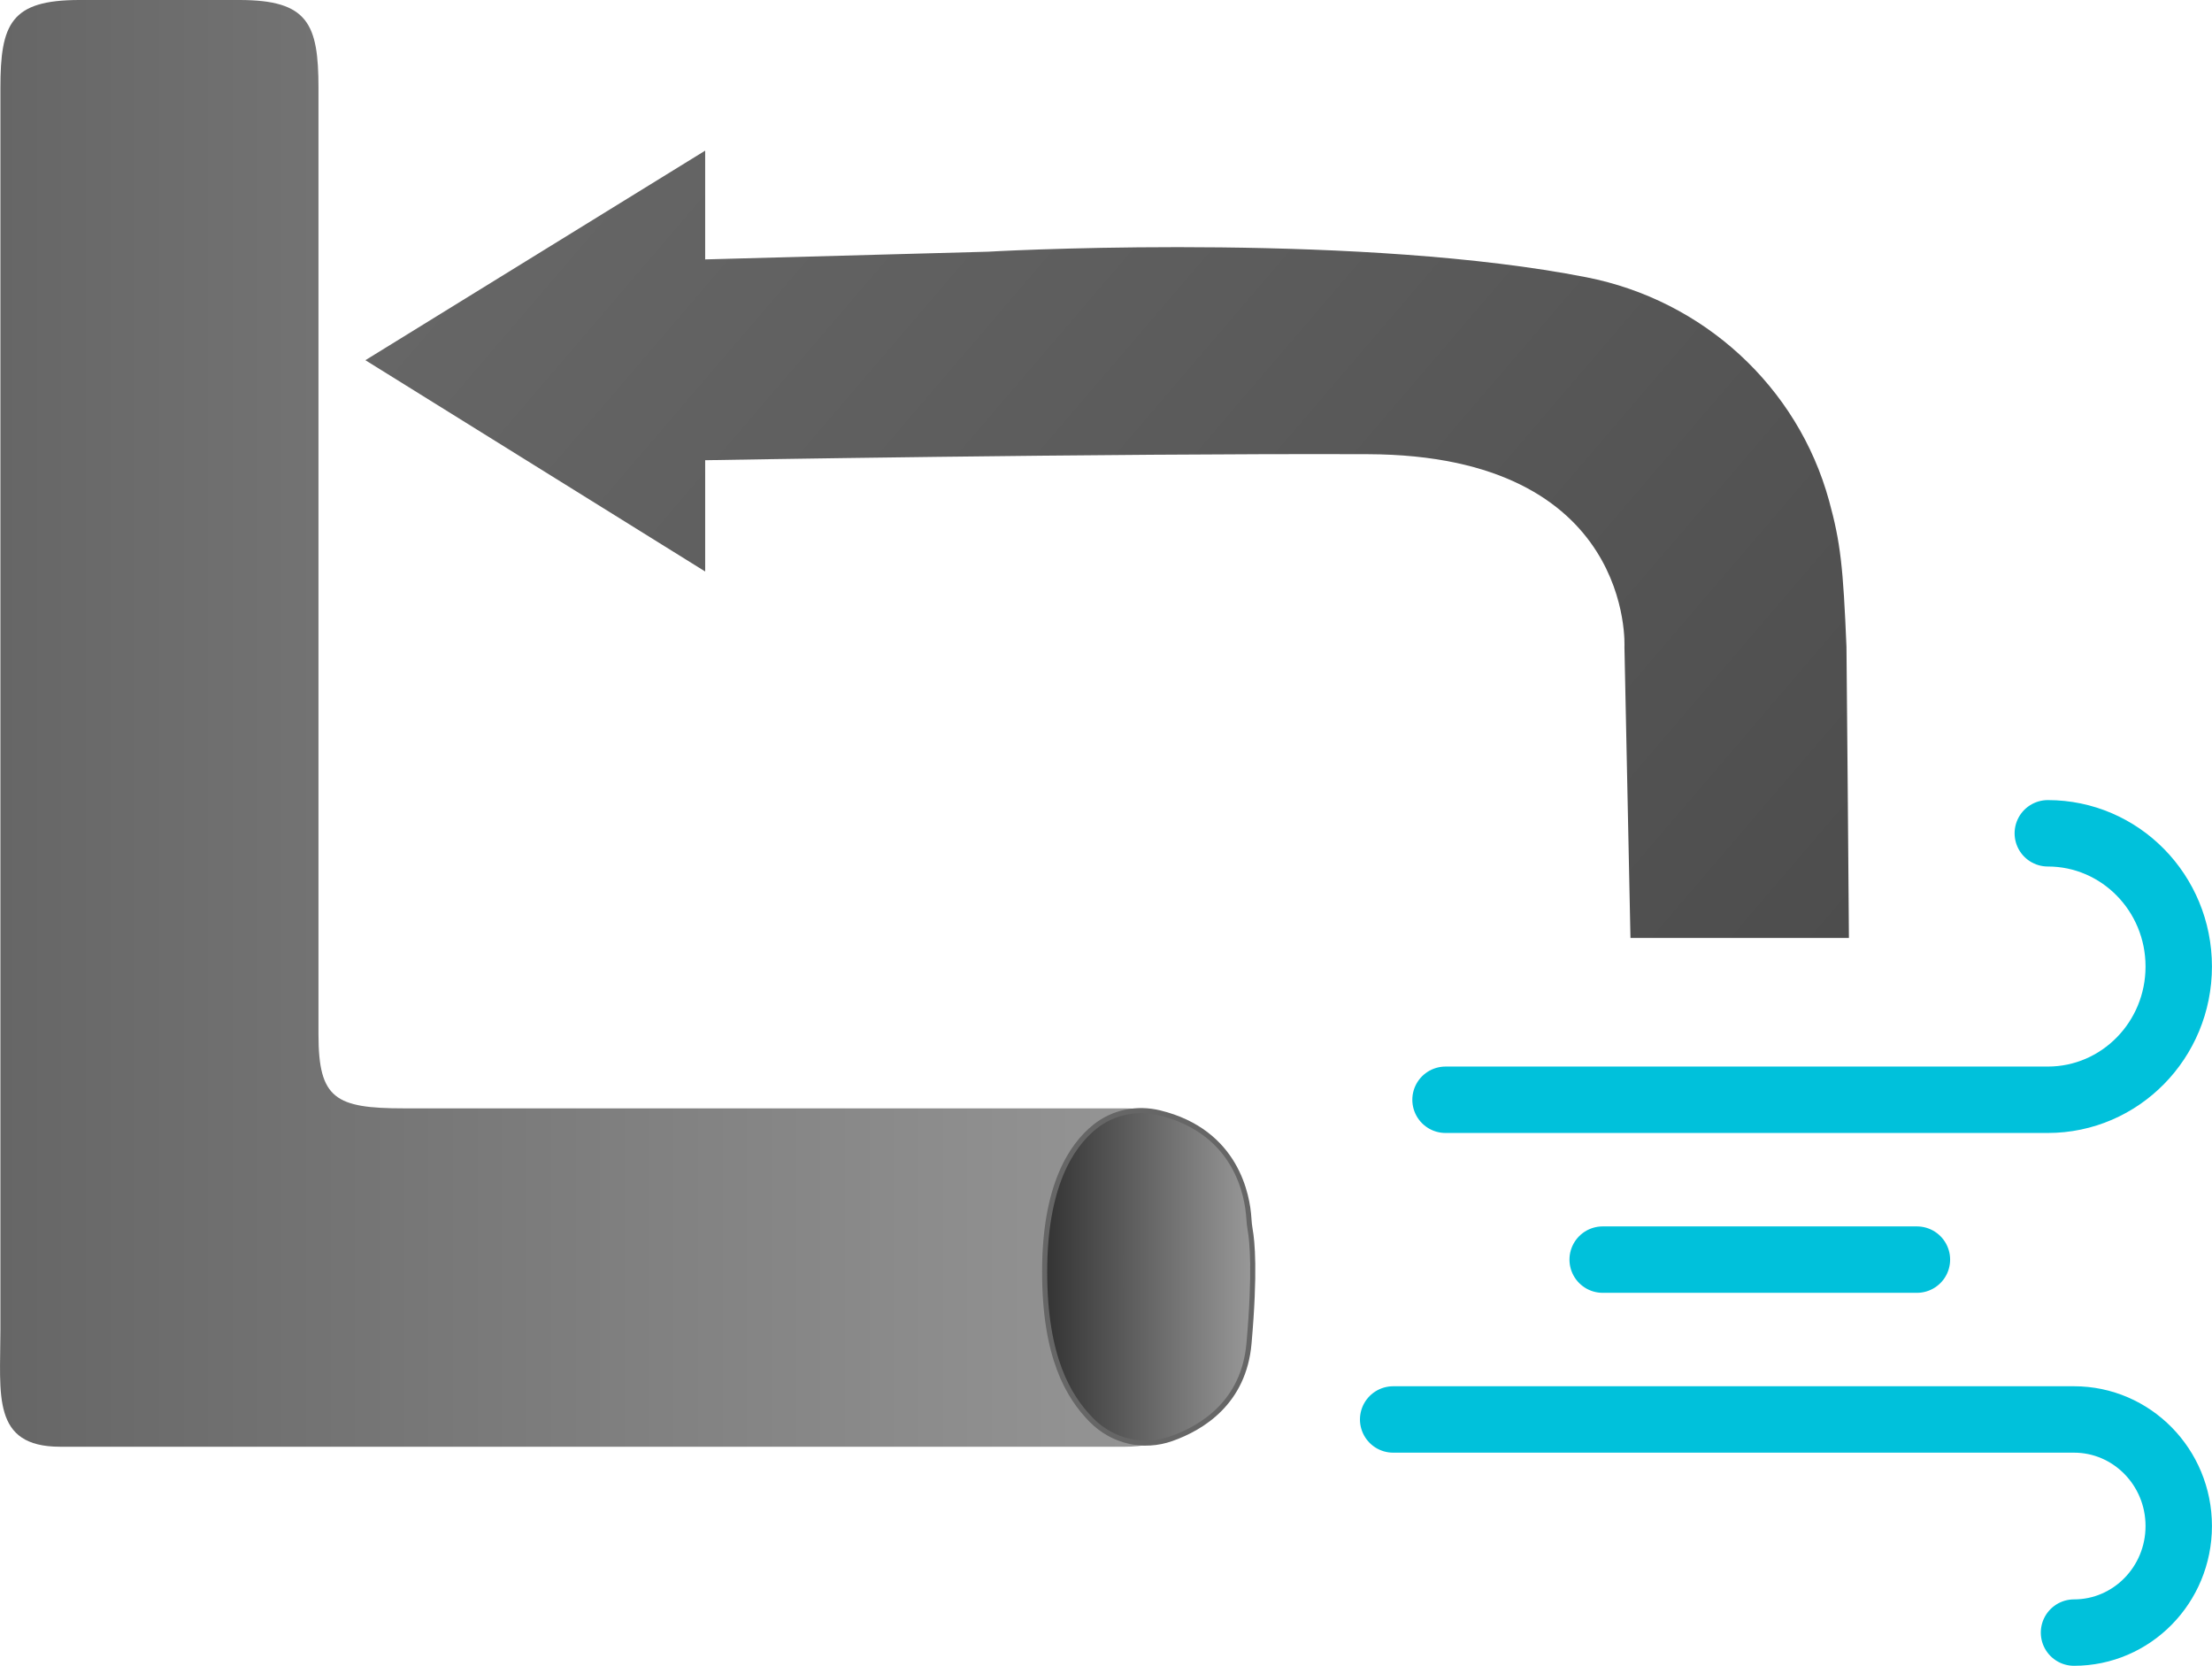
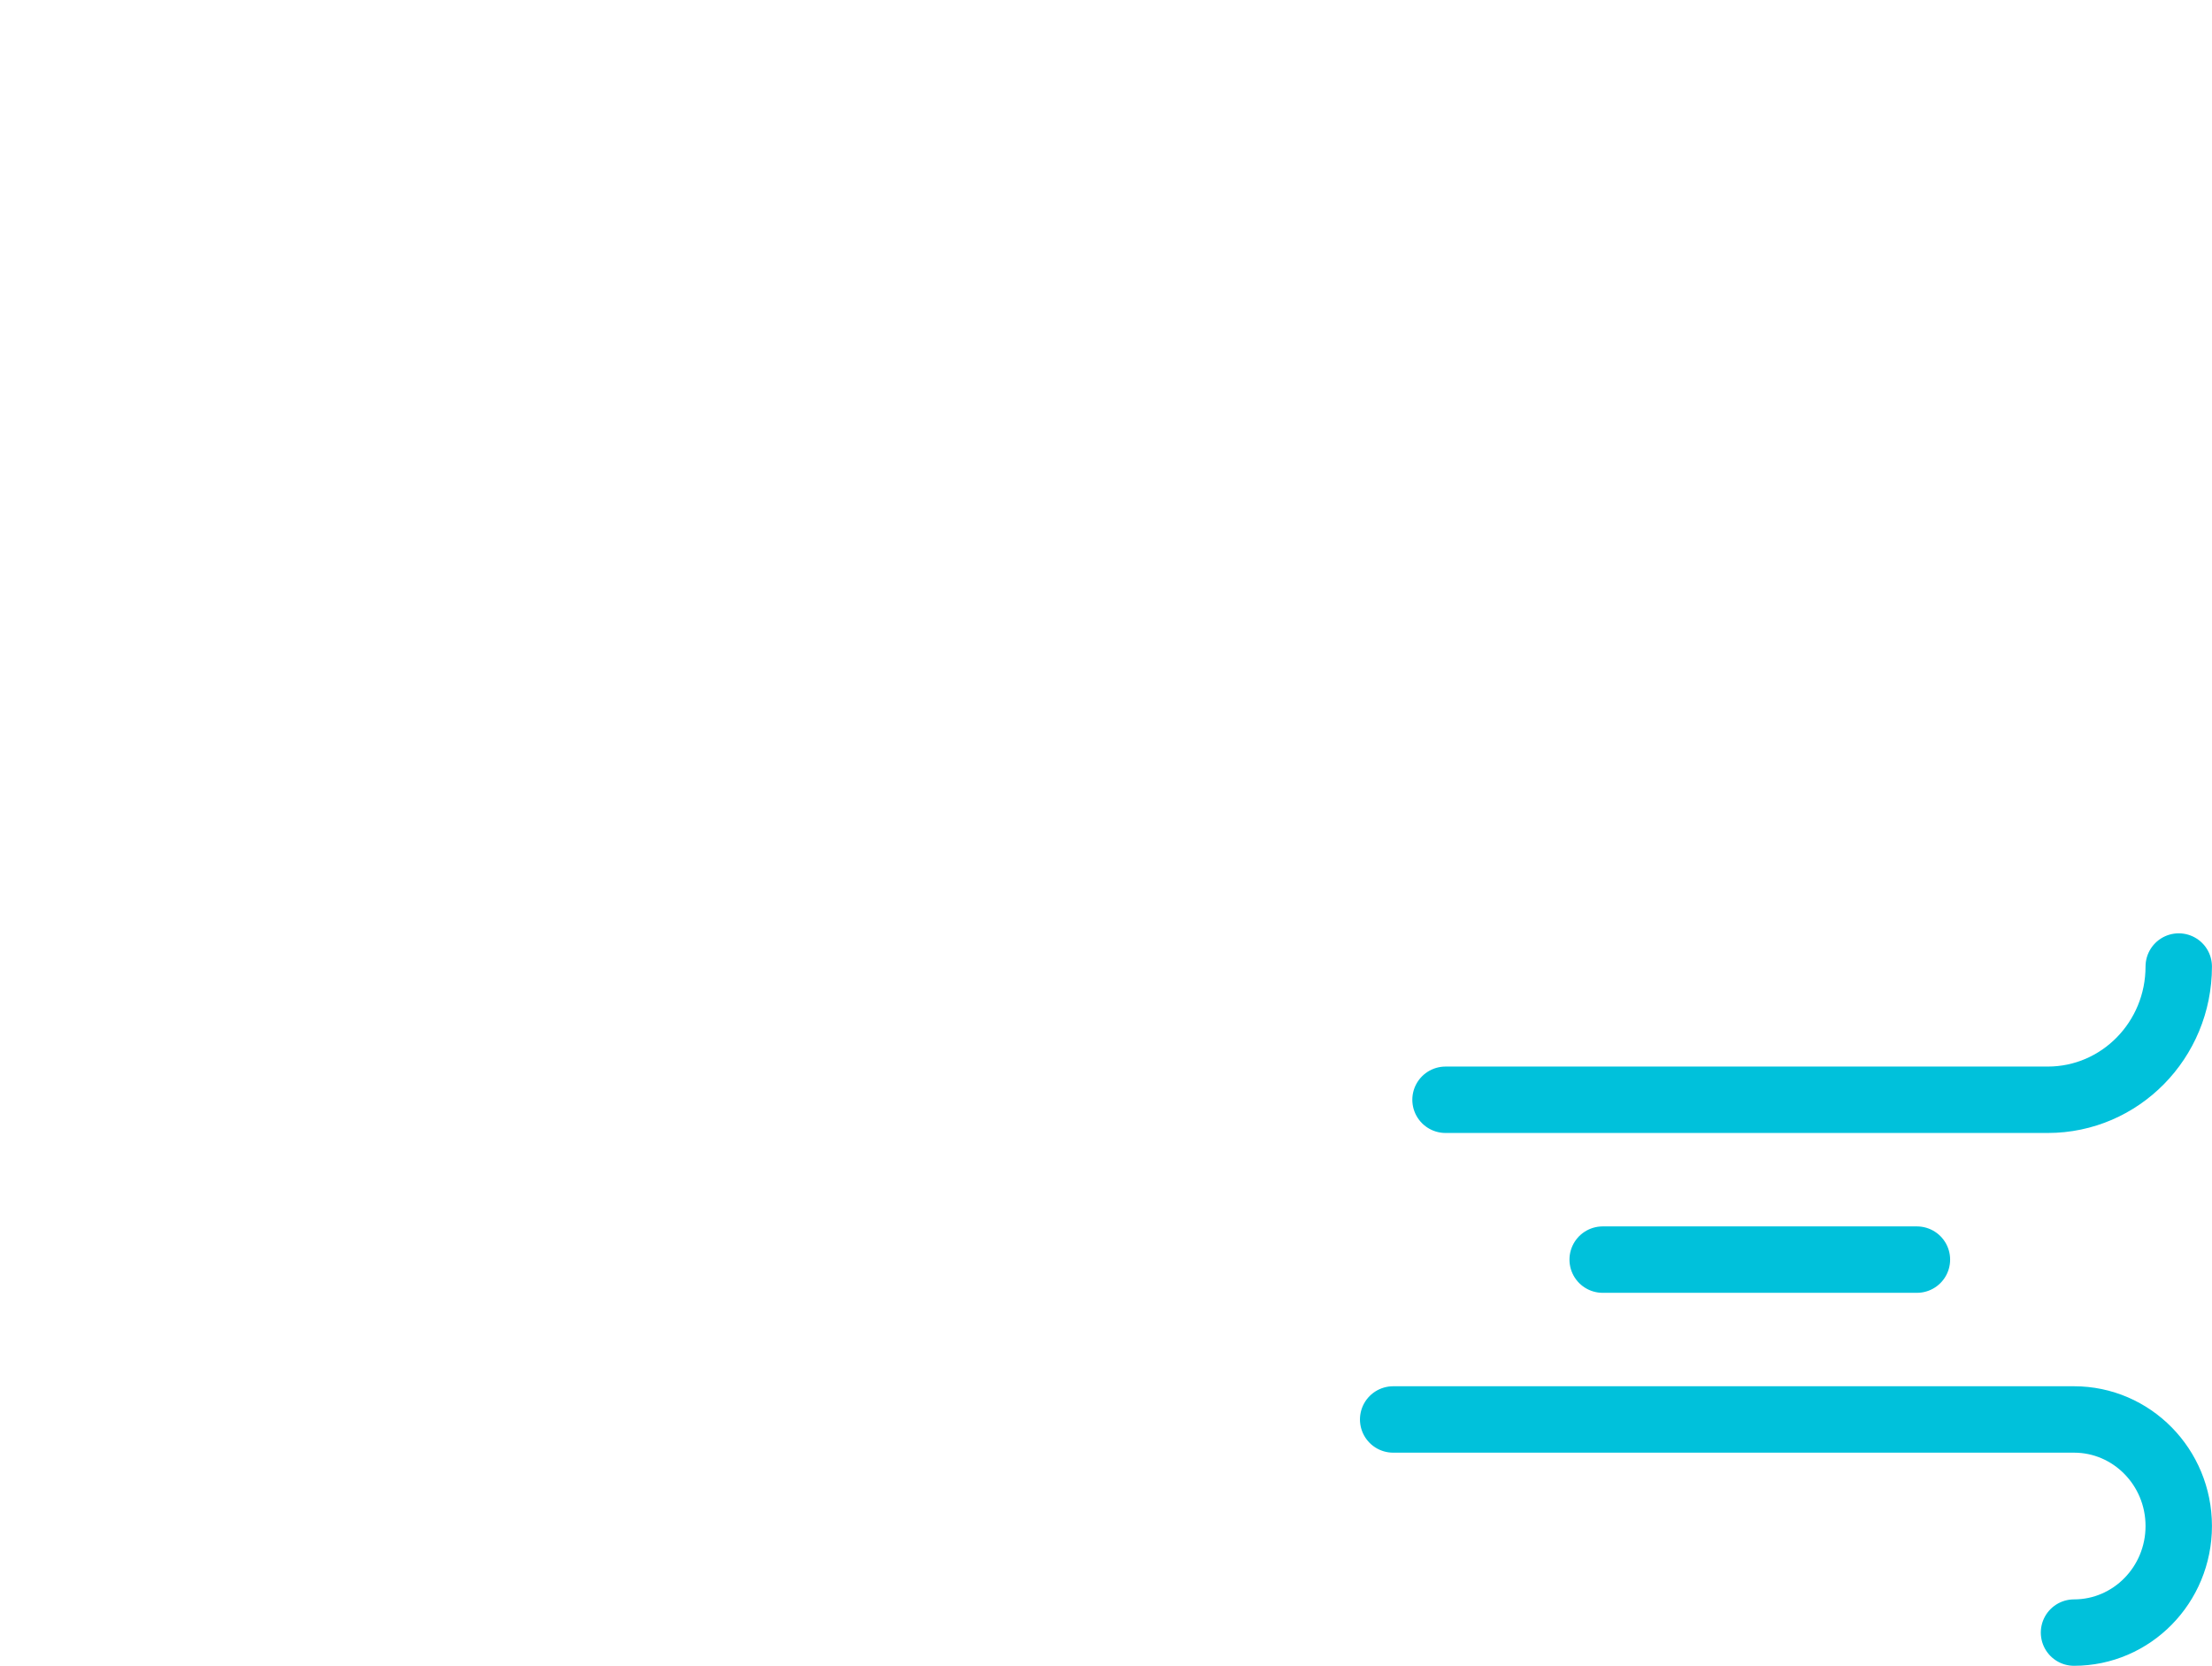
<svg xmlns="http://www.w3.org/2000/svg" viewBox="0 0 432.98 326.08">
  <defs>
    <style>.cls-1{fill:none;stroke:#00c1db;stroke-linecap:round;stroke-linejoin:round;stroke-width:13px;}.cls-2{fill:url(#Degradado_sin_nombre_7);stroke:#666;stroke-miterlimit:10;}.cls-3{fill:url(#Degradado_sin_nombre_4);}.cls-3,.cls-4{stroke-width:0px;}.cls-4{fill:url(#Degradado_sin_nombre_6);}</style>
    <linearGradient id="Degradado_sin_nombre_4" x1="0" y1="141.6" x2="244.5" y2="141.6" gradientUnits="userSpaceOnUse">
      <stop offset="0" stop-color="#666" />
      <stop offset="1" stop-color="#999" />
    </linearGradient>
    <linearGradient id="Degradado_sin_nombre_6" x1="-92.49" y1="384.34" x2="98.78" y2="607.83" gradientTransform="translate(736.5 102.51) rotate(-90) scale(1 -1)" gradientUnits="userSpaceOnUse">
      <stop offset="0" stop-color="#4d4d4d" />
      <stop offset="1" stop-color="#666" />
    </linearGradient>
    <linearGradient id="Degradado_sin_nombre_7" x1="204.49" y1="249.95" x2="245.23" y2="249.95" gradientUnits="userSpaceOnUse">
      <stop offset="0" stop-color="#333" />
      <stop offset="1" stop-color="#999" />
    </linearGradient>
  </defs>
  <g id="Capa_1">
-     <path class="cls-3" d="M.08,17.24v243.17c0,12.59-1.76,22.79,11.68,22.79h208.4c13.44,0,24.34-10.2,24.34-22.79v-20.66c0-12.59-10.9-22.79-24.34-22.79H79.08c-13.44,0-16.74-1.87-16.74-14.46V17.24c0-12.59-2.04-17.24-15.48-17.24H15.55C2.11,0,.08,4.65.08,17.24Z" />
-   </g>
+     </g>
  <g id="Capa_2">
-     <path class="cls-1" d="M313.71,246.57h61.51M282.95,215.28h117.89c14.15,0,25.63-11.67,25.63-26.08s-11.47-26.08-25.63-26.08M272.7,277.86h133.27c11.32,0,20.5,9.34,20.5,20.86s-9.18,20.86-20.5,20.86" />
-     <path class="cls-4" d="M193.42,49.27c8.26-.48,74.11-3.44,117.12,5.01,22.8,4.47,41.32,21.31,47.48,43.72,2.26,8.23,2.76,13.02,3.41,28.6,0,0,.48,52.8.48,57.01h-42.76s-1.18-56.93-1.18-56.93c0,0,2.05-37.6-50.24-37.77-52.28-.18-129.7,1.18-129.7,1.18v21.78s-66.51-41.36-66.51-41.36l66.51-41.02v21.29" />
+     <path class="cls-1" d="M313.71,246.57h61.51M282.95,215.28h117.89c14.15,0,25.63-11.67,25.63-26.08M272.7,277.86h133.27c11.32,0,20.5,9.34,20.5,20.86s-9.18,20.86-20.5,20.86" />
  </g>
  <g id="Capa_3">
-     <path class="cls-2" d="M226.97,217.84c-4.37-1.06-9-.19-12.62,2.69-4.76,3.8-9.87,11.76-9.87,28.42s4.62,24.42,9.16,29.03c4.2,4.26,10.21,5.56,15.66,3.64,6.09-2.15,14.17-7.16,15.18-18.64,1.24-14.04.62-20.08.23-22.23-.14-.77-.21-1.54-.26-2.33-.26-4.16-2.29-16.88-17.49-20.58Z" />
-   </g>
+     </g>
</svg>